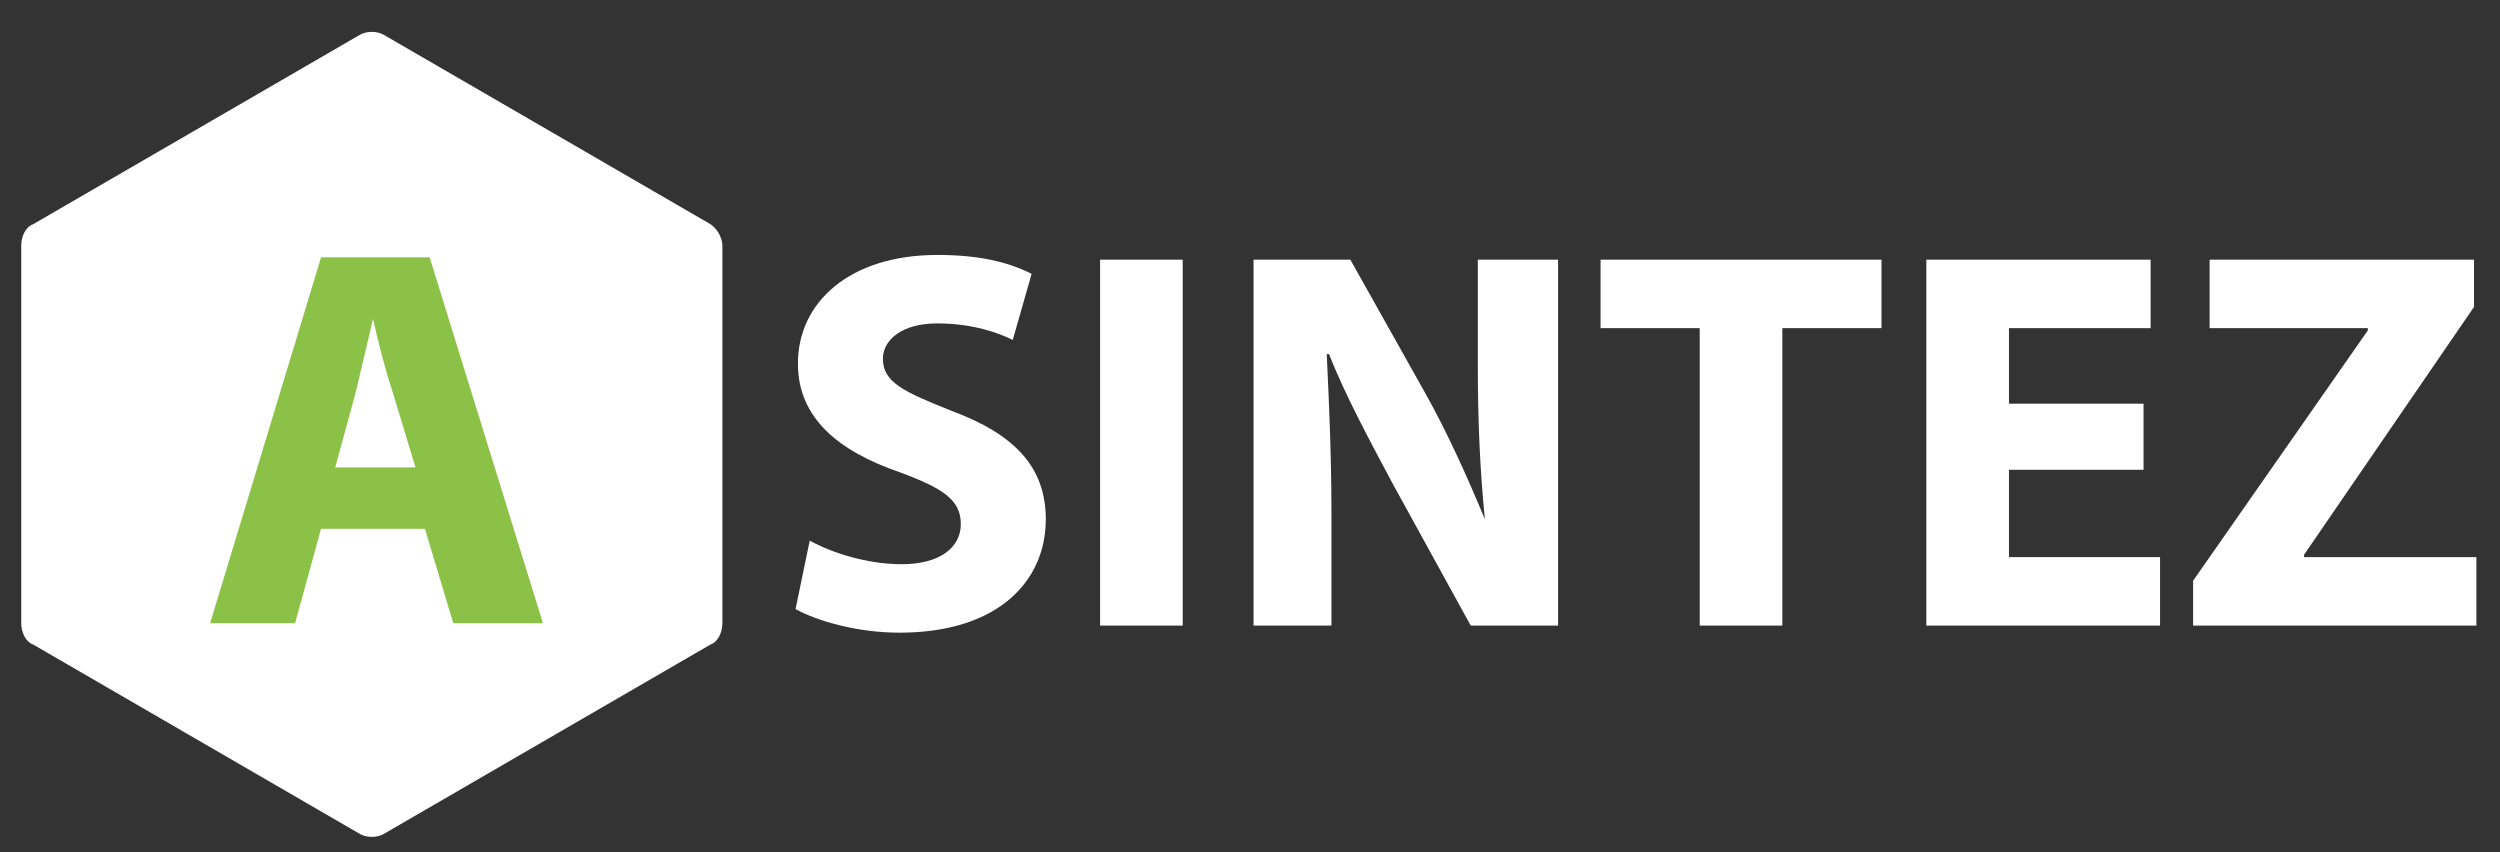
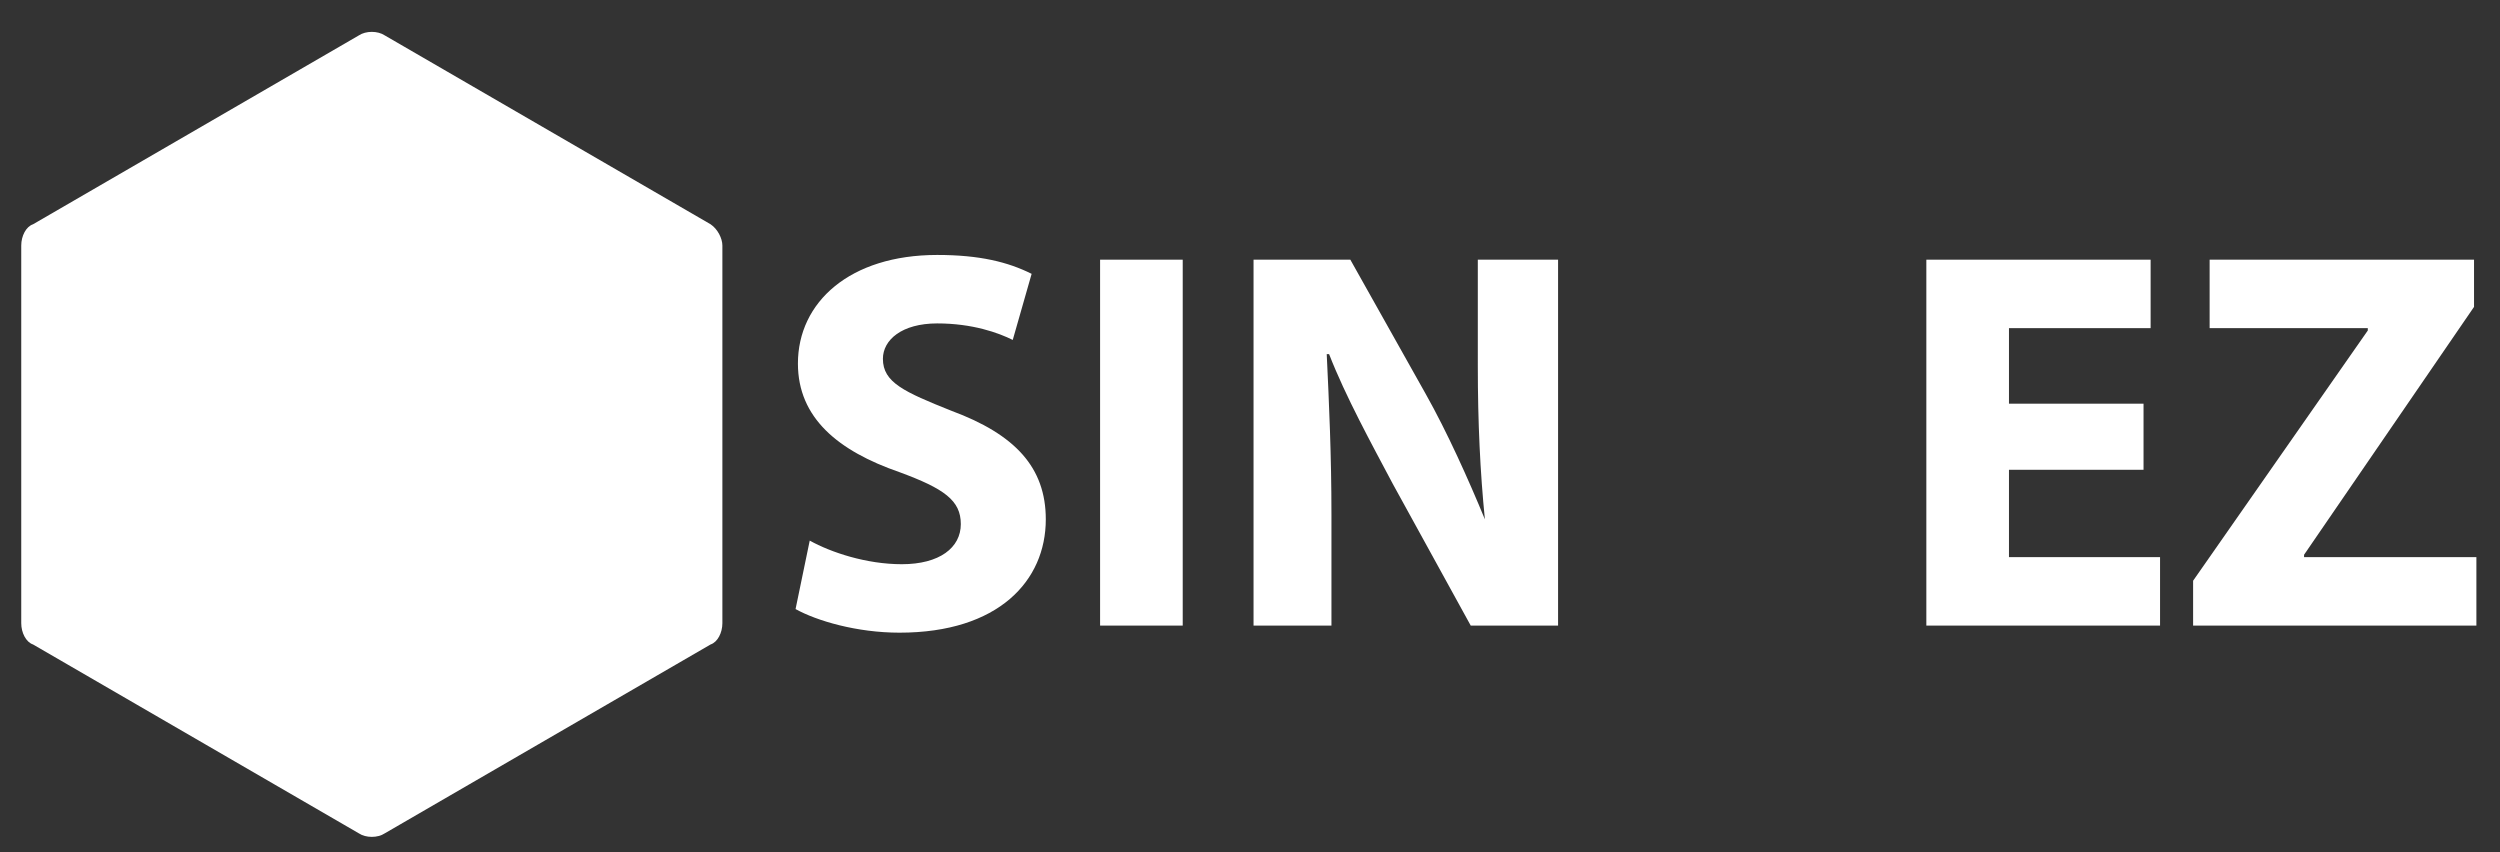
<svg xmlns="http://www.w3.org/2000/svg" version="1.1" id="Layer_1" x="0px" y="0px" viewBox="0 0 105.9 36.1" enable-background="new 0 0 105.9 36.1" xml:space="preserve">
  <rect x="0" y="0" width="105.9" height="36.1" fill="#333333" stroke="none" />
  <path fill="#FFFFFF" d="M0.9,26.4l0-16c0-0.4,0.2-0.8,0.5-0.9l13.8-8c0.3-0.2,0.8-0.2,1.1,0l13.8,8c0.3,0.2,0.5,0.6,0.5,0.9l0,16  c0,0.4-0.2,0.8-0.5,0.9l-13.8,8c-0.3,0.2-0.8,0.2-1.1,0l-13.8-8C1.1,27.2,0.9,26.8,0.9,26.4z" />
  <g>
-     <path fill="#8CC148" d="M13.6,22.4l-1.1,4H8.9l4.7-15.5h4.6l4.8,15.5h-3.8l-1.2-4H13.6z M17.6,19.8l-1-3.3c-0.3-0.9-0.6-2.1-0.8-3   h0c-0.2,0.9-0.5,2.1-0.7,3l-0.9,3.3H17.6z" />
-   </g>
+     </g>
  <g>
    <path fill="#FFFFFF" d="M34.3,22.9c0.9,0.5,2.4,1,3.9,1c1.6,0,2.5-0.7,2.5-1.7c0-1-0.7-1.5-2.6-2.2c-2.6-0.9-4.3-2.3-4.3-4.6   c0-2.6,2.2-4.6,5.9-4.6c1.8,0,3,0.3,4,0.8l-0.8,2.8c-0.6-0.3-1.7-0.7-3.2-0.7c-1.5,0-2.3,0.7-2.3,1.5c0,1,0.9,1.4,2.9,2.2   c2.7,1,4,2.4,4,4.6c0,2.6-2,4.8-6.2,4.8c-1.8,0-3.5-0.5-4.4-1L34.3,22.9z" />
    <path fill="#FFFFFF" d="M50.1,11v15.5h-3.5V11H50.1z" />
    <path fill="#FFFFFF" d="M53.1,26.5V11h4.1l3.2,5.7c0.9,1.6,1.8,3.6,2.5,5.3h0c-0.2-2-0.3-4.1-0.3-6.5V11H66v15.5h-3.7l-3.3-6   c-0.9-1.7-2-3.7-2.7-5.5h-0.1c0.1,2.1,0.2,4.3,0.2,6.8v4.7H53.1z" />
-     <path fill="#FFFFFF" d="M72,13.9h-4.2V11h11.9v2.9h-4.2v12.6H72V13.9z" />
    <path fill="#FFFFFF" d="M90.8,19.9h-5.7v3.7h6.4v2.9h-9.9V11h9.5v2.9h-6v3.2h5.7V19.9z" />
    <path fill="#FFFFFF" d="M92.9,24.6l7.4-10.6v-0.1h-6.7V11h11.2v2l-7.2,10.5v0.1h7.3v2.9h-12V24.6z" />
  </g>
</svg>